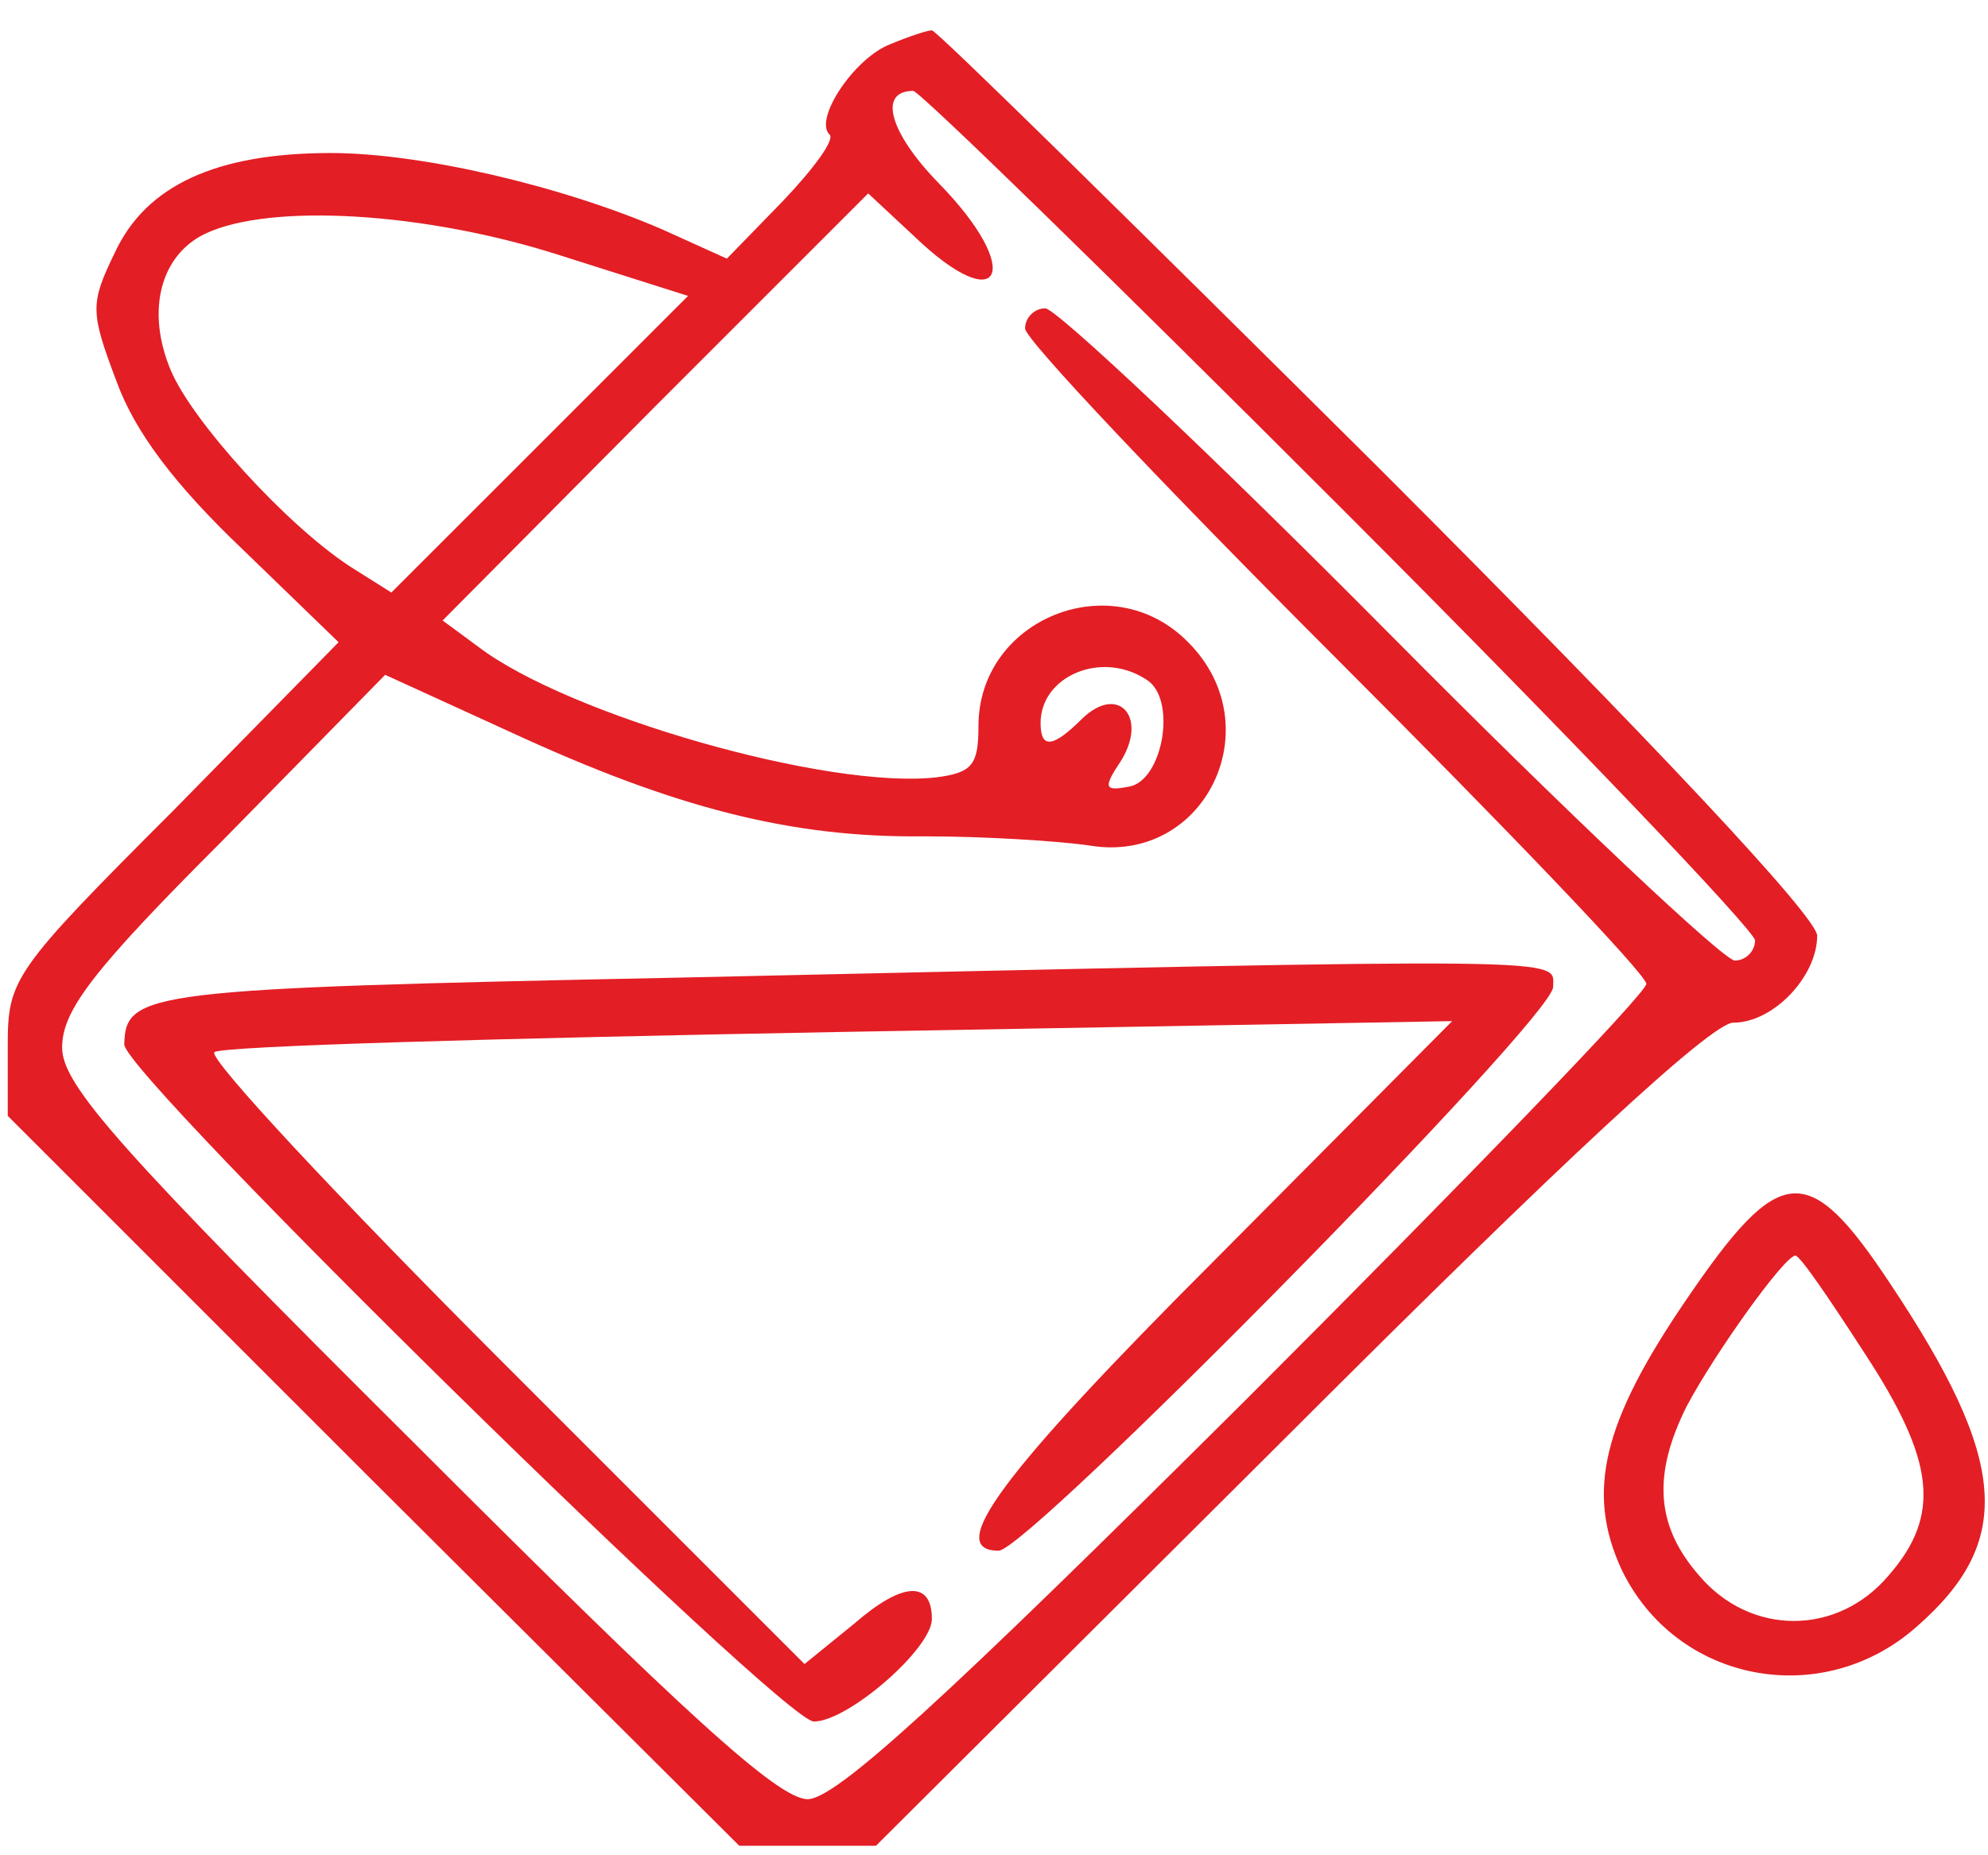
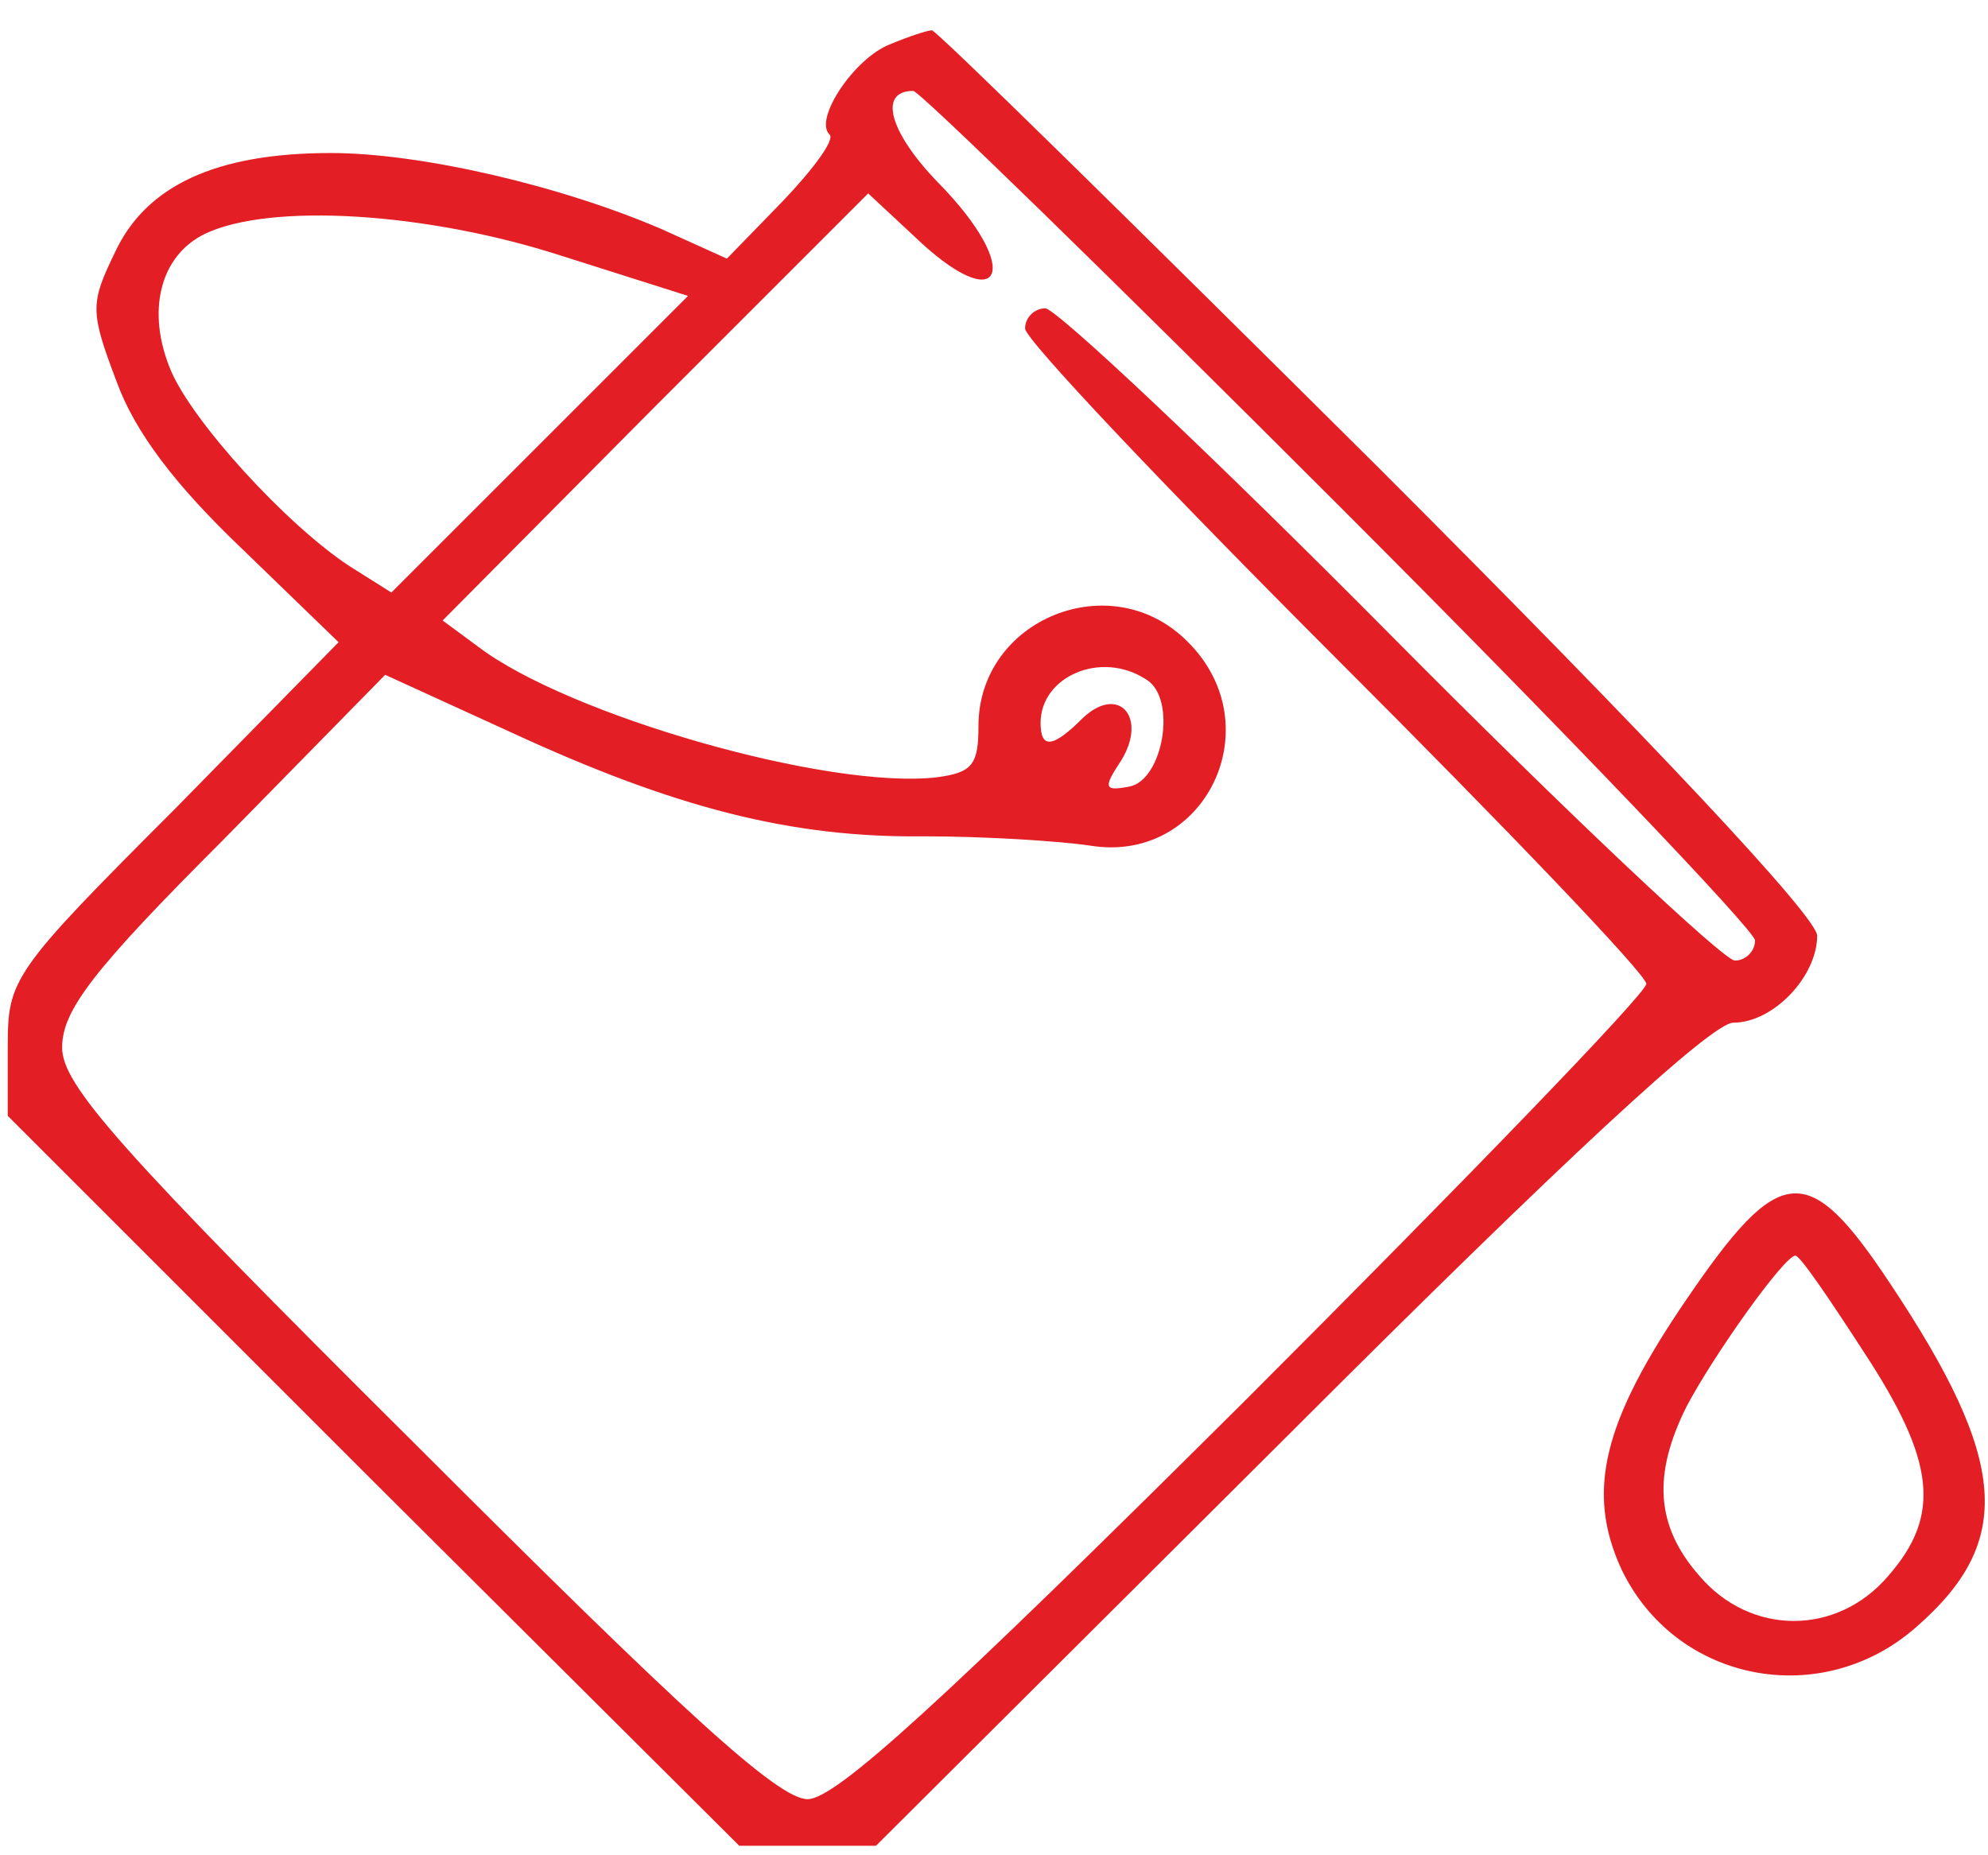
<svg xmlns="http://www.w3.org/2000/svg" width="60" height="56" viewBox="0 0 60 56" fill="none">
  <path d="M26.859 1.338C25.781 1.76 24.562 3.588 25.031 4.057C25.219 4.197 24.562 5.088 23.625 6.072L21.938 7.807L19.969 6.916C16.922 5.604 12.703 4.619 9.984 4.619C6.516 4.619 4.406 5.604 3.469 7.619C2.719 9.166 2.719 9.4 3.516 11.51C4.078 13.057 5.297 14.65 7.312 16.572L10.219 19.385L5.25 24.447C0.375 29.322 0.234 29.557 0.234 31.572V33.682L11.25 44.697L22.312 55.713H24.375H26.438L38.906 43.291C47.156 35.041 51.656 30.869 52.312 30.869C53.531 30.869 54.844 29.463 54.844 28.244C54.844 27.682 49.875 22.385 41.578 14.088C34.266 6.822 28.219 0.869 28.125 0.916C27.984 0.916 27.422 1.104 26.859 1.338ZM40.406 15.26C47.344 22.197 52.969 28.104 52.969 28.385C52.969 28.713 52.688 28.994 52.359 28.994C52.031 28.994 47.344 24.588 41.953 19.15C36.562 13.713 31.875 9.307 31.547 9.307C31.219 9.307 30.938 9.588 30.938 9.916C30.938 10.244 35.156 14.697 40.312 19.854C45.469 25.01 49.688 29.416 49.688 29.697C49.688 29.979 44.25 35.603 37.594 42.26C28.406 51.4 25.219 54.307 24.375 54.307C23.484 54.307 20.625 51.682 12.562 43.619C3.562 34.666 1.875 32.744 1.875 31.619C1.875 30.494 2.812 29.275 6.75 25.338L11.625 20.369L15.422 22.104C20.391 24.4 23.906 25.291 27.891 25.244C29.719 25.244 31.969 25.385 32.906 25.525C36.375 26.088 38.391 21.916 35.859 19.385C33.562 17.041 29.531 18.682 29.531 21.916C29.531 23.088 29.344 23.322 28.266 23.463C24.984 23.838 17.156 21.588 14.438 19.525L13.359 18.729L19.781 12.26L26.203 5.838L27.562 7.104C30.234 9.682 30.938 8.182 28.312 5.51C26.859 4.01 26.484 2.744 27.562 2.744C27.75 2.744 33.516 8.369 40.406 15.26ZM16.922 7.713L20.766 8.932L16.266 13.432L11.812 17.885L10.547 17.088C8.625 15.822 5.812 12.729 5.156 11.182C4.406 9.4 4.828 7.713 6.188 7.057C8.156 6.119 12.844 6.4 16.922 7.713ZM34.594 20.51C35.531 21.072 35.109 23.557 34.078 23.744C33.328 23.885 33.281 23.791 33.844 22.947C34.641 21.635 33.75 20.65 32.672 21.682C31.781 22.572 31.406 22.619 31.406 21.822C31.406 20.416 33.234 19.619 34.594 20.51Z" fill="#E31E25" />
-   <path d="M20.438 29.51C4.359 29.838 3.797 29.932 3.75 31.525C3.75 32.463 23.625 51.963 24.562 51.963C25.594 51.963 28.125 49.76 28.125 48.869C28.125 47.697 27.234 47.744 25.781 49.01L24.281 50.228L15.188 41.135C10.219 36.166 6.281 31.947 6.469 31.76C6.656 31.572 15.141 31.338 25.312 31.15L43.828 30.822L36.703 37.994C30.188 44.51 28.5 46.807 30.141 46.807C31.031 46.807 46.875 30.729 46.875 29.791C46.875 28.9 47.953 28.9 20.438 29.51Z" fill="#E31E25" />
  <path d="M50.906 39.213C48.375 42.916 47.859 45.025 48.938 47.369C50.578 50.791 54.984 51.635 57.844 49.103C60.797 46.525 60.609 44.088 57.047 38.744C54.562 34.994 53.719 35.088 50.906 39.213ZM56.25 40.806C58.406 44.088 58.594 45.728 57 47.556C55.453 49.385 52.828 49.385 51.281 47.556C49.969 46.056 49.875 44.51 50.906 42.447C51.75 40.853 53.859 37.9 54.188 37.9C54.328 37.9 55.219 39.213 56.25 40.806Z" fill="#E31E25" />
</svg>